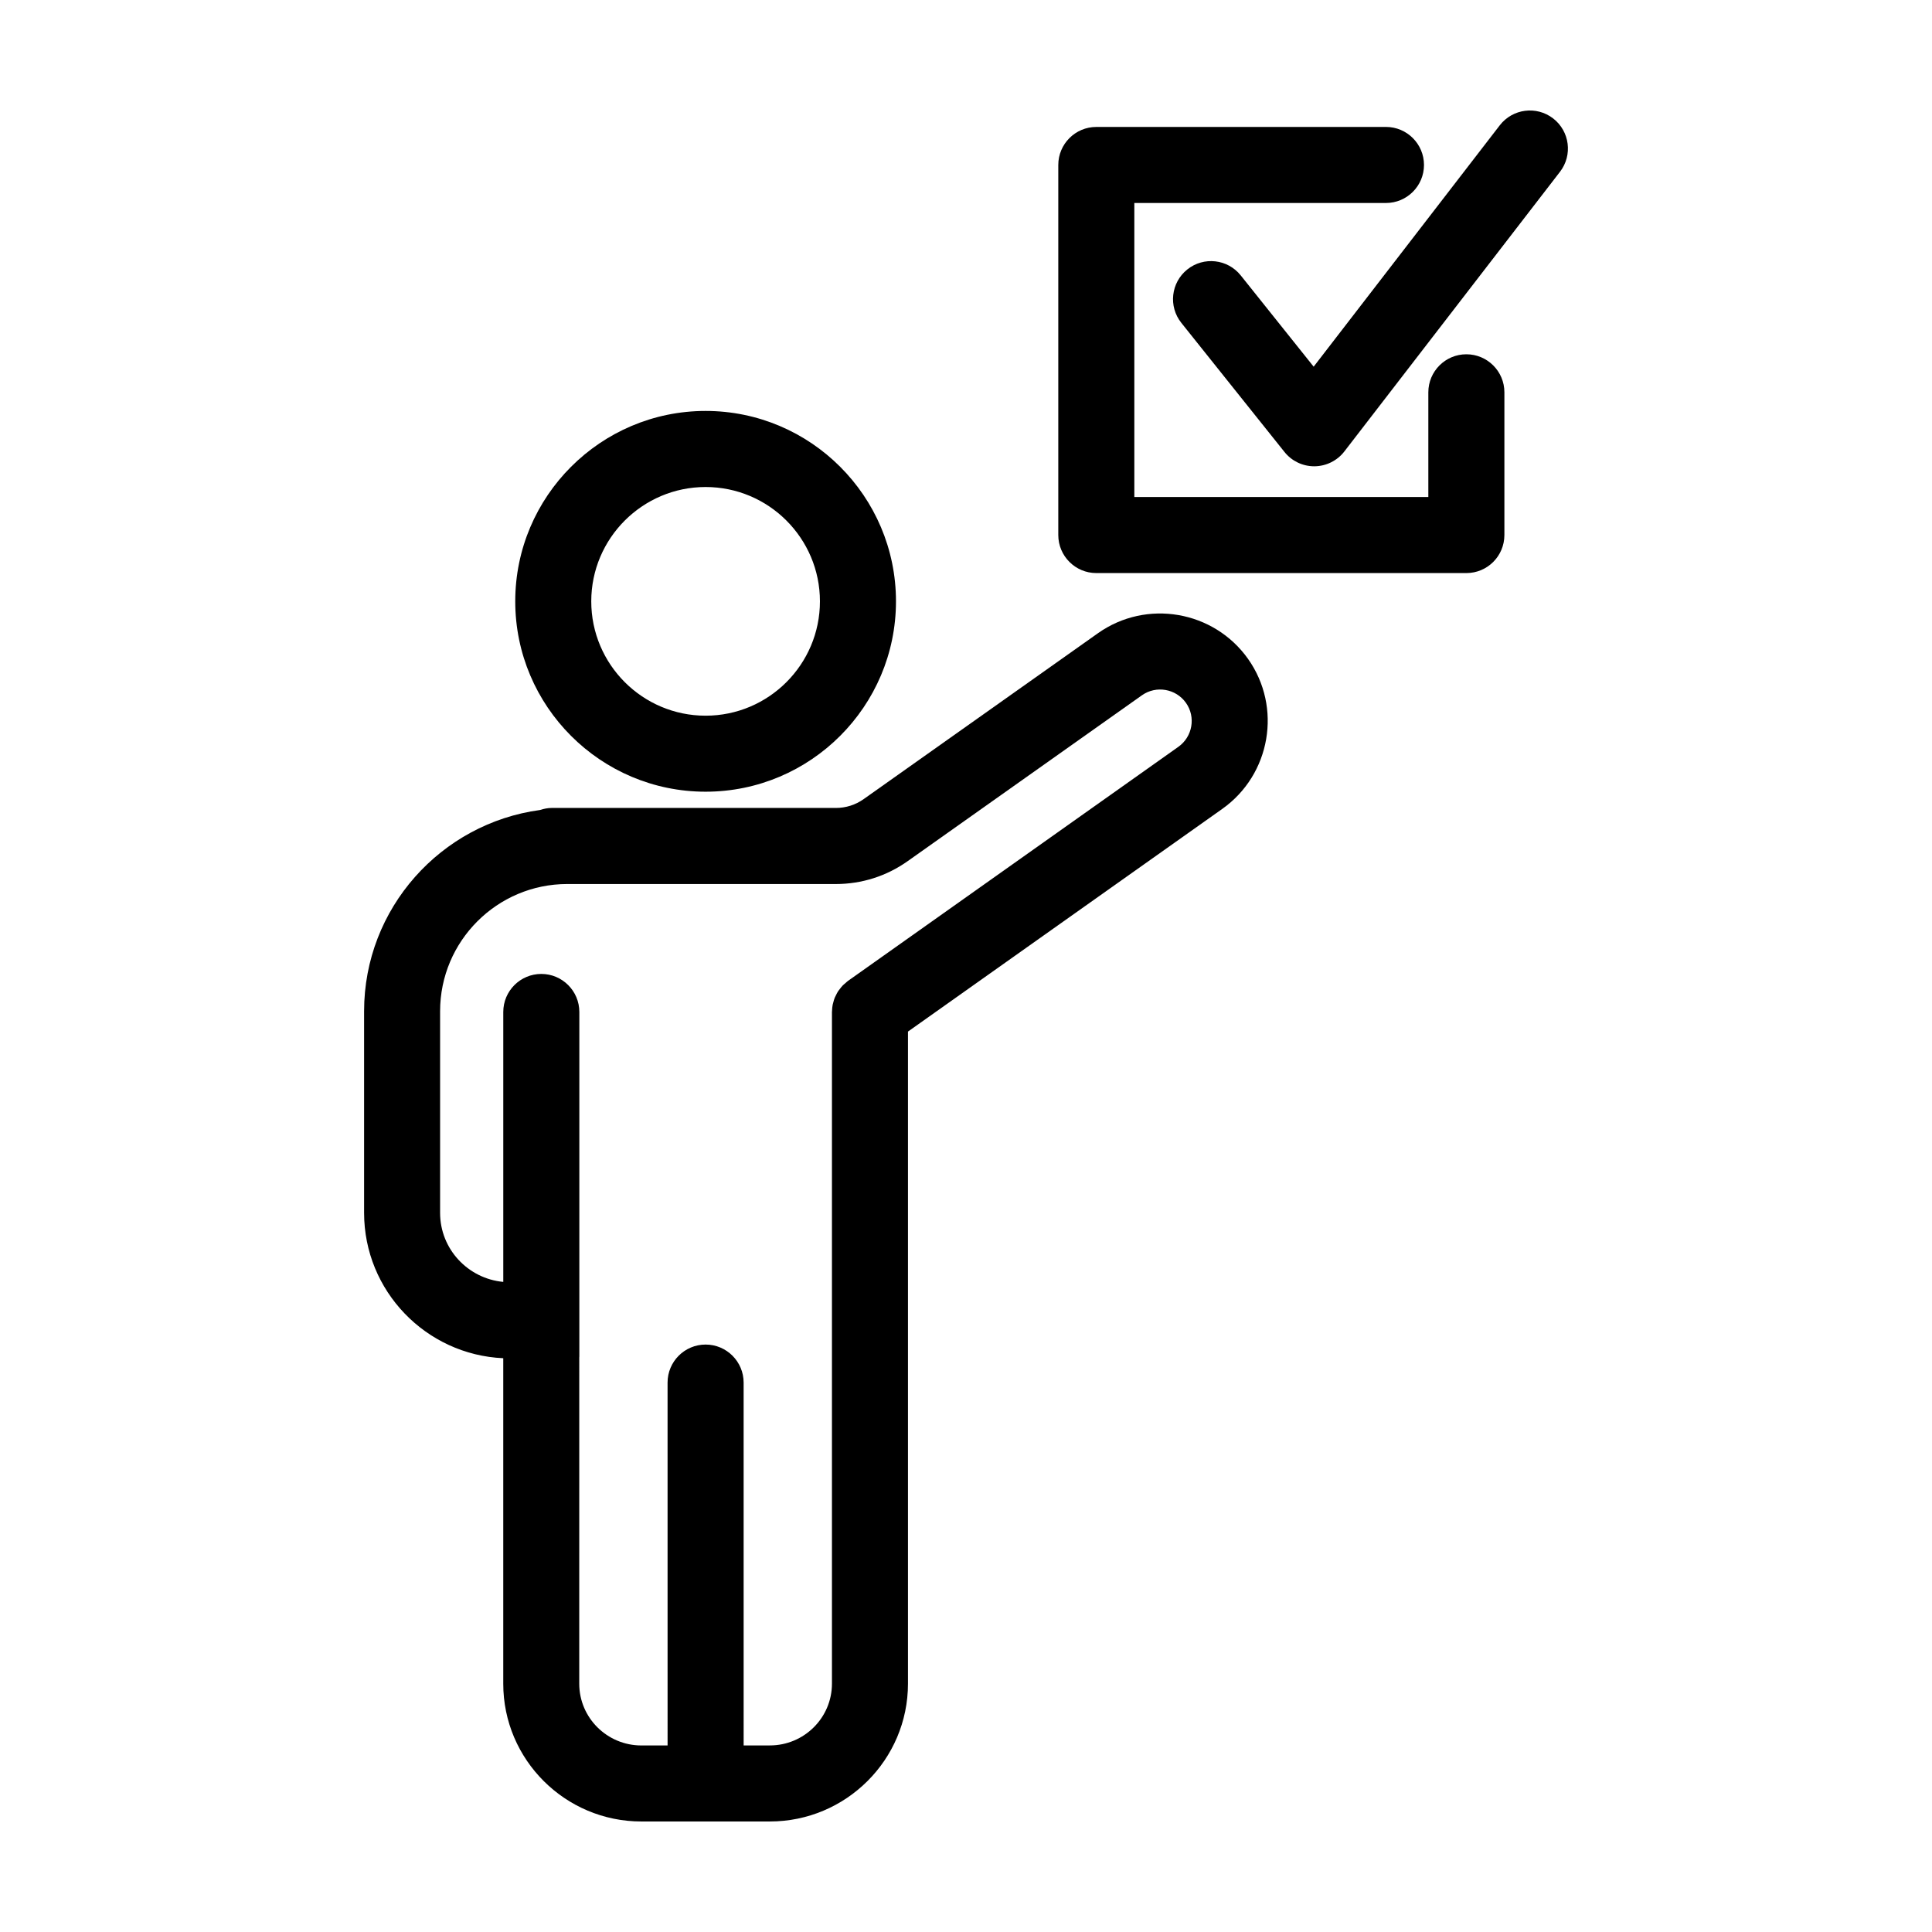
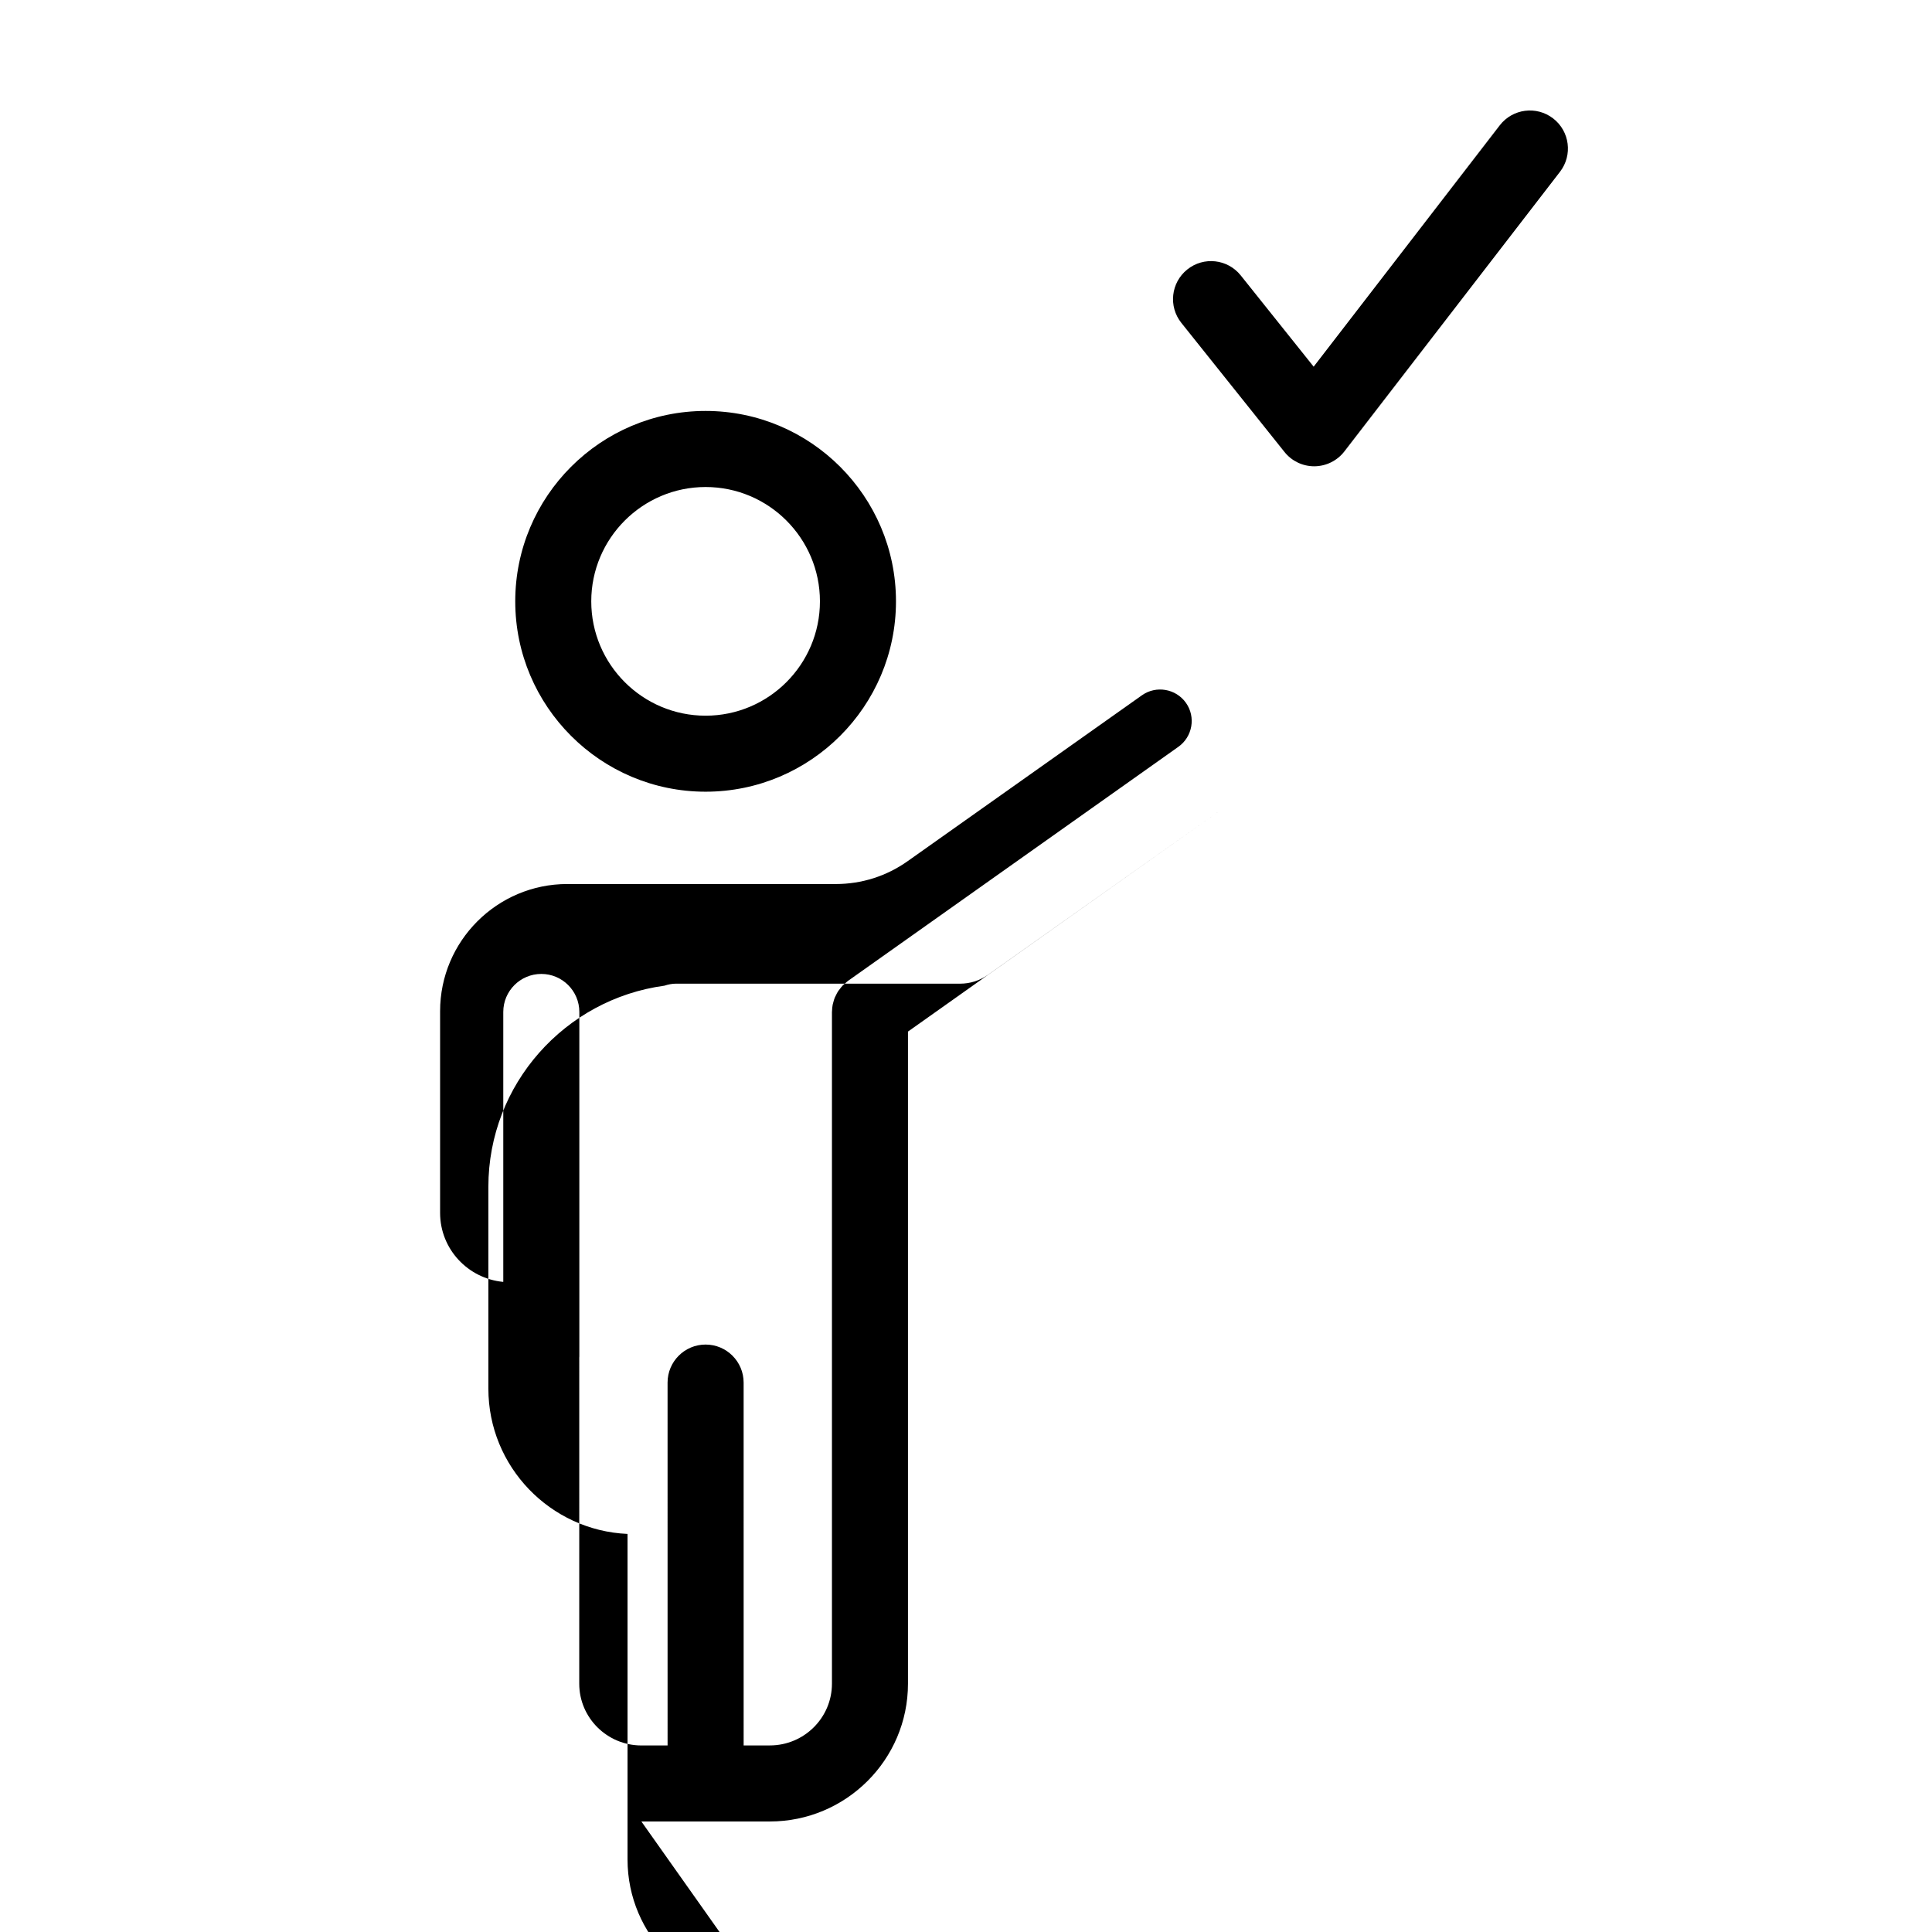
<svg xmlns="http://www.w3.org/2000/svg" fill="#000000" width="800px" height="800px" version="1.1" viewBox="144 144 512 512">
  <g>
    <path d="m330.99 353.81c27.816 0 50.453-22.633 50.453-50.453 0-27.82-22.633-50.453-50.453-50.453-27.82 0.004-50.445 22.641-50.445 50.457 0 27.812 22.629 50.449 50.445 50.449zm0-80.746c16.707 0 30.301 13.586 30.301 30.301 0 16.711-13.594 30.301-30.301 30.301-16.707 0-30.301-13.586-30.301-30.301 0-16.711 13.594-30.301 30.301-30.301z" />
-     <path d="m313.97 626.71h34.047c20.184 0 36.605-16.379 36.605-36.512v-172.82l83.305-59.02c12.828-9.098 15.887-26.93 6.812-39.754-9.094-12.816-26.918-15.871-39.746-6.812l-62.105 43.973c-2.172 1.543-4.731 2.352-7.402 2.352h-34.469c-0.012 0-0.016-0.004-0.023-0.004h-36.652-0.004-4.09c-1.094 0-2.125 0.215-3.109 0.539-26.293 3.543-46.652 26.07-46.652 53.316v53.453c0 20.707 16.398 37.609 36.879 38.52v86.254c-0.004 20.137 16.418 36.516 36.605 36.516zm-53.34-161.28v-53.453c0-18.586 15.121-33.703 33.699-33.703l71.156 0.004c6.863 0 13.445-2.09 19.043-6.055l62.105-43.973c3.758-2.648 8.988-1.754 11.656 2.012 2.66 3.754 1.754 8.988-2.016 11.656l-87.562 62.039c-0.238 0.168-0.422 0.371-0.641 0.559-0.246 0.211-0.508 0.406-0.734 0.641-0.281 0.289-0.516 0.598-0.754 0.91-0.152 0.203-0.316 0.387-0.457 0.594-0.23 0.352-0.414 0.727-0.594 1.098-0.102 0.211-0.223 0.406-0.309 0.625-0.172 0.418-0.289 0.848-0.398 1.281-0.051 0.195-0.121 0.383-0.156 0.586-0.105 0.551-0.156 1.109-0.172 1.672 0 0.086-0.023 0.16-0.023 0.246v0.09 0.238 177.7c0 9.02-7.379 16.359-16.453 16.359h-6.949l-0.004-96.156c0-5.562-4.516-10.078-10.078-10.078s-10.078 4.516-10.078 10.078l0.004 96.164h-6.949c-9.074 0-16.461-7.34-16.461-16.359l0.004-86.508c0-0.074 0.02-0.145 0.02-0.223v-91.293c0-5.562-4.516-10.078-10.078-10.078s-10.078 4.516-10.078 10.078v71.535c-9.355-0.871-16.742-8.691-16.742-18.281z" />
+     <path d="m313.97 626.71h34.047c20.184 0 36.605-16.379 36.605-36.512v-172.82l83.305-59.02l-62.105 43.973c-2.172 1.543-4.731 2.352-7.402 2.352h-34.469c-0.012 0-0.016-0.004-0.023-0.004h-36.652-0.004-4.09c-1.094 0-2.125 0.215-3.109 0.539-26.293 3.543-46.652 26.07-46.652 53.316v53.453c0 20.707 16.398 37.609 36.879 38.52v86.254c-0.004 20.137 16.418 36.516 36.605 36.516zm-53.34-161.28v-53.453c0-18.586 15.121-33.703 33.699-33.703l71.156 0.004c6.863 0 13.445-2.09 19.043-6.055l62.105-43.973c3.758-2.648 8.988-1.754 11.656 2.012 2.66 3.754 1.754 8.988-2.016 11.656l-87.562 62.039c-0.238 0.168-0.422 0.371-0.641 0.559-0.246 0.211-0.508 0.406-0.734 0.641-0.281 0.289-0.516 0.598-0.754 0.91-0.152 0.203-0.316 0.387-0.457 0.594-0.23 0.352-0.414 0.727-0.594 1.098-0.102 0.211-0.223 0.406-0.309 0.625-0.172 0.418-0.289 0.848-0.398 1.281-0.051 0.195-0.121 0.383-0.156 0.586-0.105 0.551-0.156 1.109-0.172 1.672 0 0.086-0.023 0.16-0.023 0.246v0.09 0.238 177.7c0 9.02-7.379 16.359-16.453 16.359h-6.949l-0.004-96.156c0-5.562-4.516-10.078-10.078-10.078s-10.078 4.516-10.078 10.078l0.004 96.164h-6.949c-9.074 0-16.461-7.34-16.461-16.359l0.004-86.508c0-0.074 0.02-0.145 0.02-0.223v-91.293c0-5.562-4.516-10.078-10.078-10.078s-10.078 4.516-10.078 10.078v71.535c-9.355-0.871-16.742-8.691-16.742-18.281z" />
    <path d="m555.59 175.38c-4.41-3.402-10.734-2.578-14.133 1.824l-49.324 63.969-19.324-24.184c-3.473-4.352-9.809-5.066-14.16-1.582-4.348 3.473-5.055 9.812-1.582 14.16l27.336 34.215c1.914 2.398 4.812 3.789 7.875 3.789h0.086c3.094-0.031 6.004-1.477 7.894-3.918l57.164-74.137c3.394-4.406 2.578-10.734-1.832-14.137z" />
-     <path d="m542.68 285.79v-37.824c0-5.562-4.516-10.078-10.078-10.078s-10.078 4.516-10.078 10.078v27.75h-77.914v-77.922h66.684c5.562 0 10.078-4.516 10.078-10.078s-4.516-10.078-10.078-10.078l-76.758 0.004c-5.562 0-10.078 4.516-10.078 10.078v98.07c0 5.562 4.516 10.078 10.078 10.078h98.07c5.566 0 10.074-4.512 10.074-10.078z" />
  </g>
</svg>